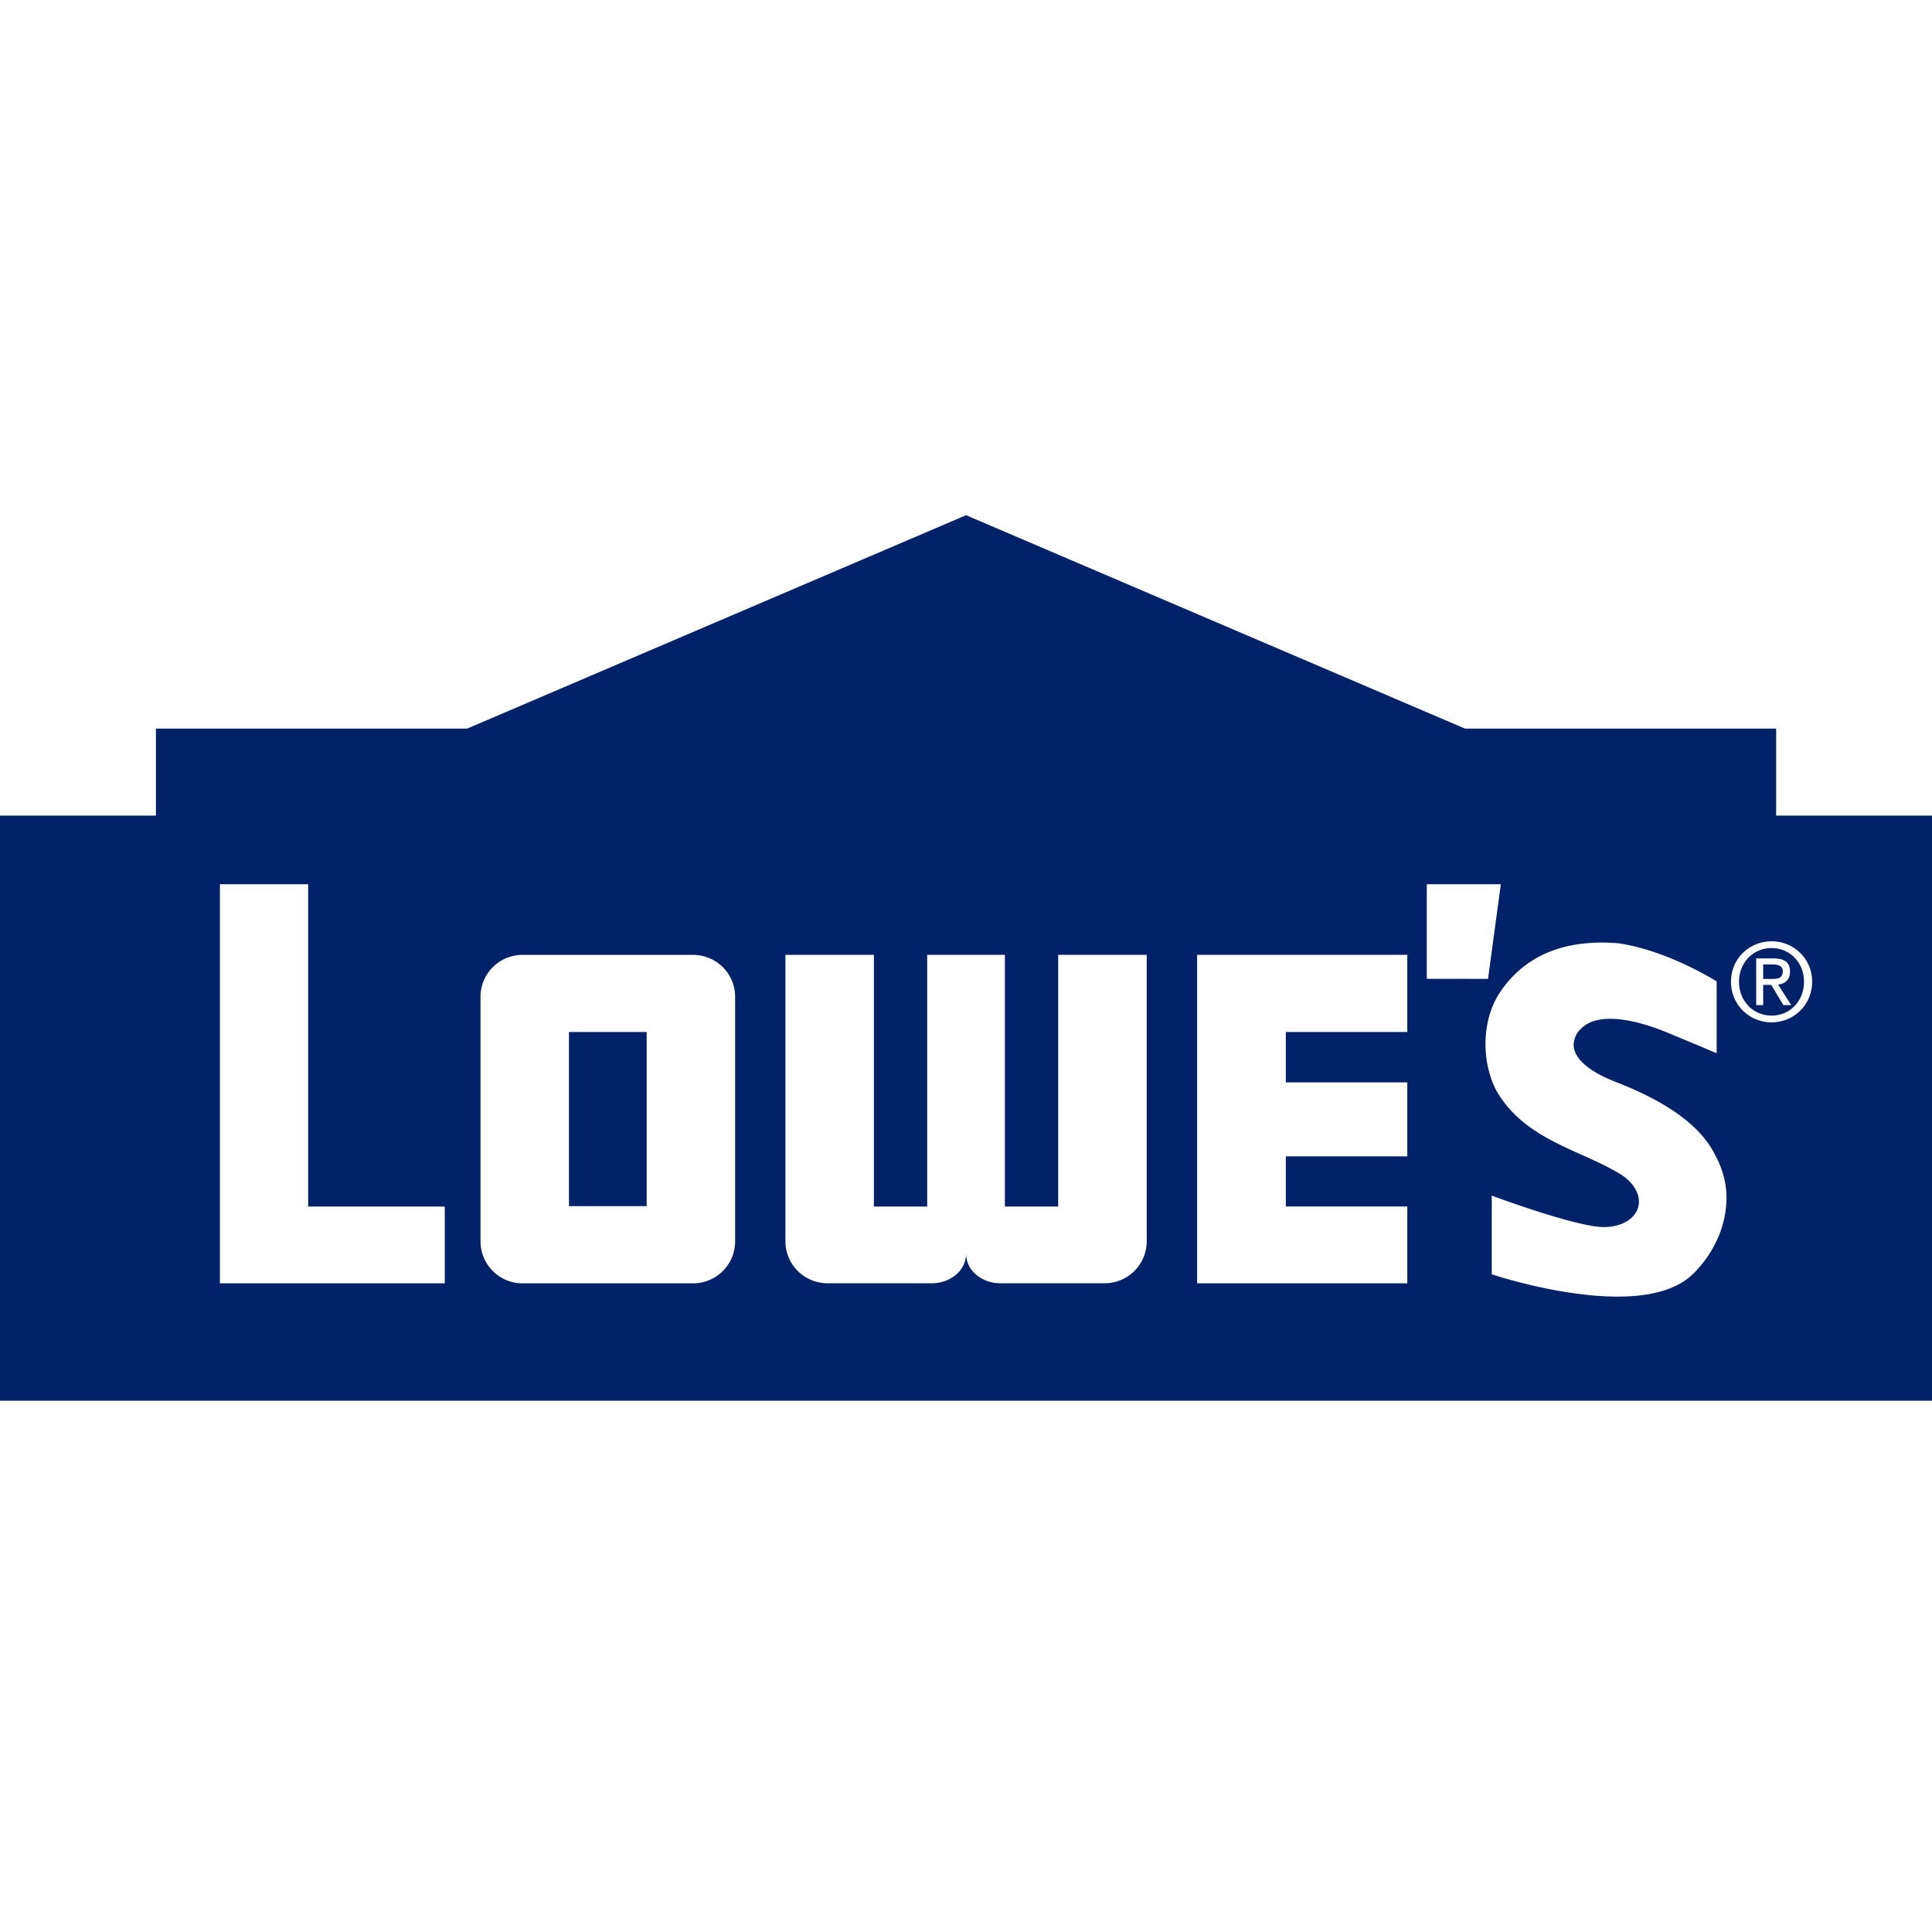
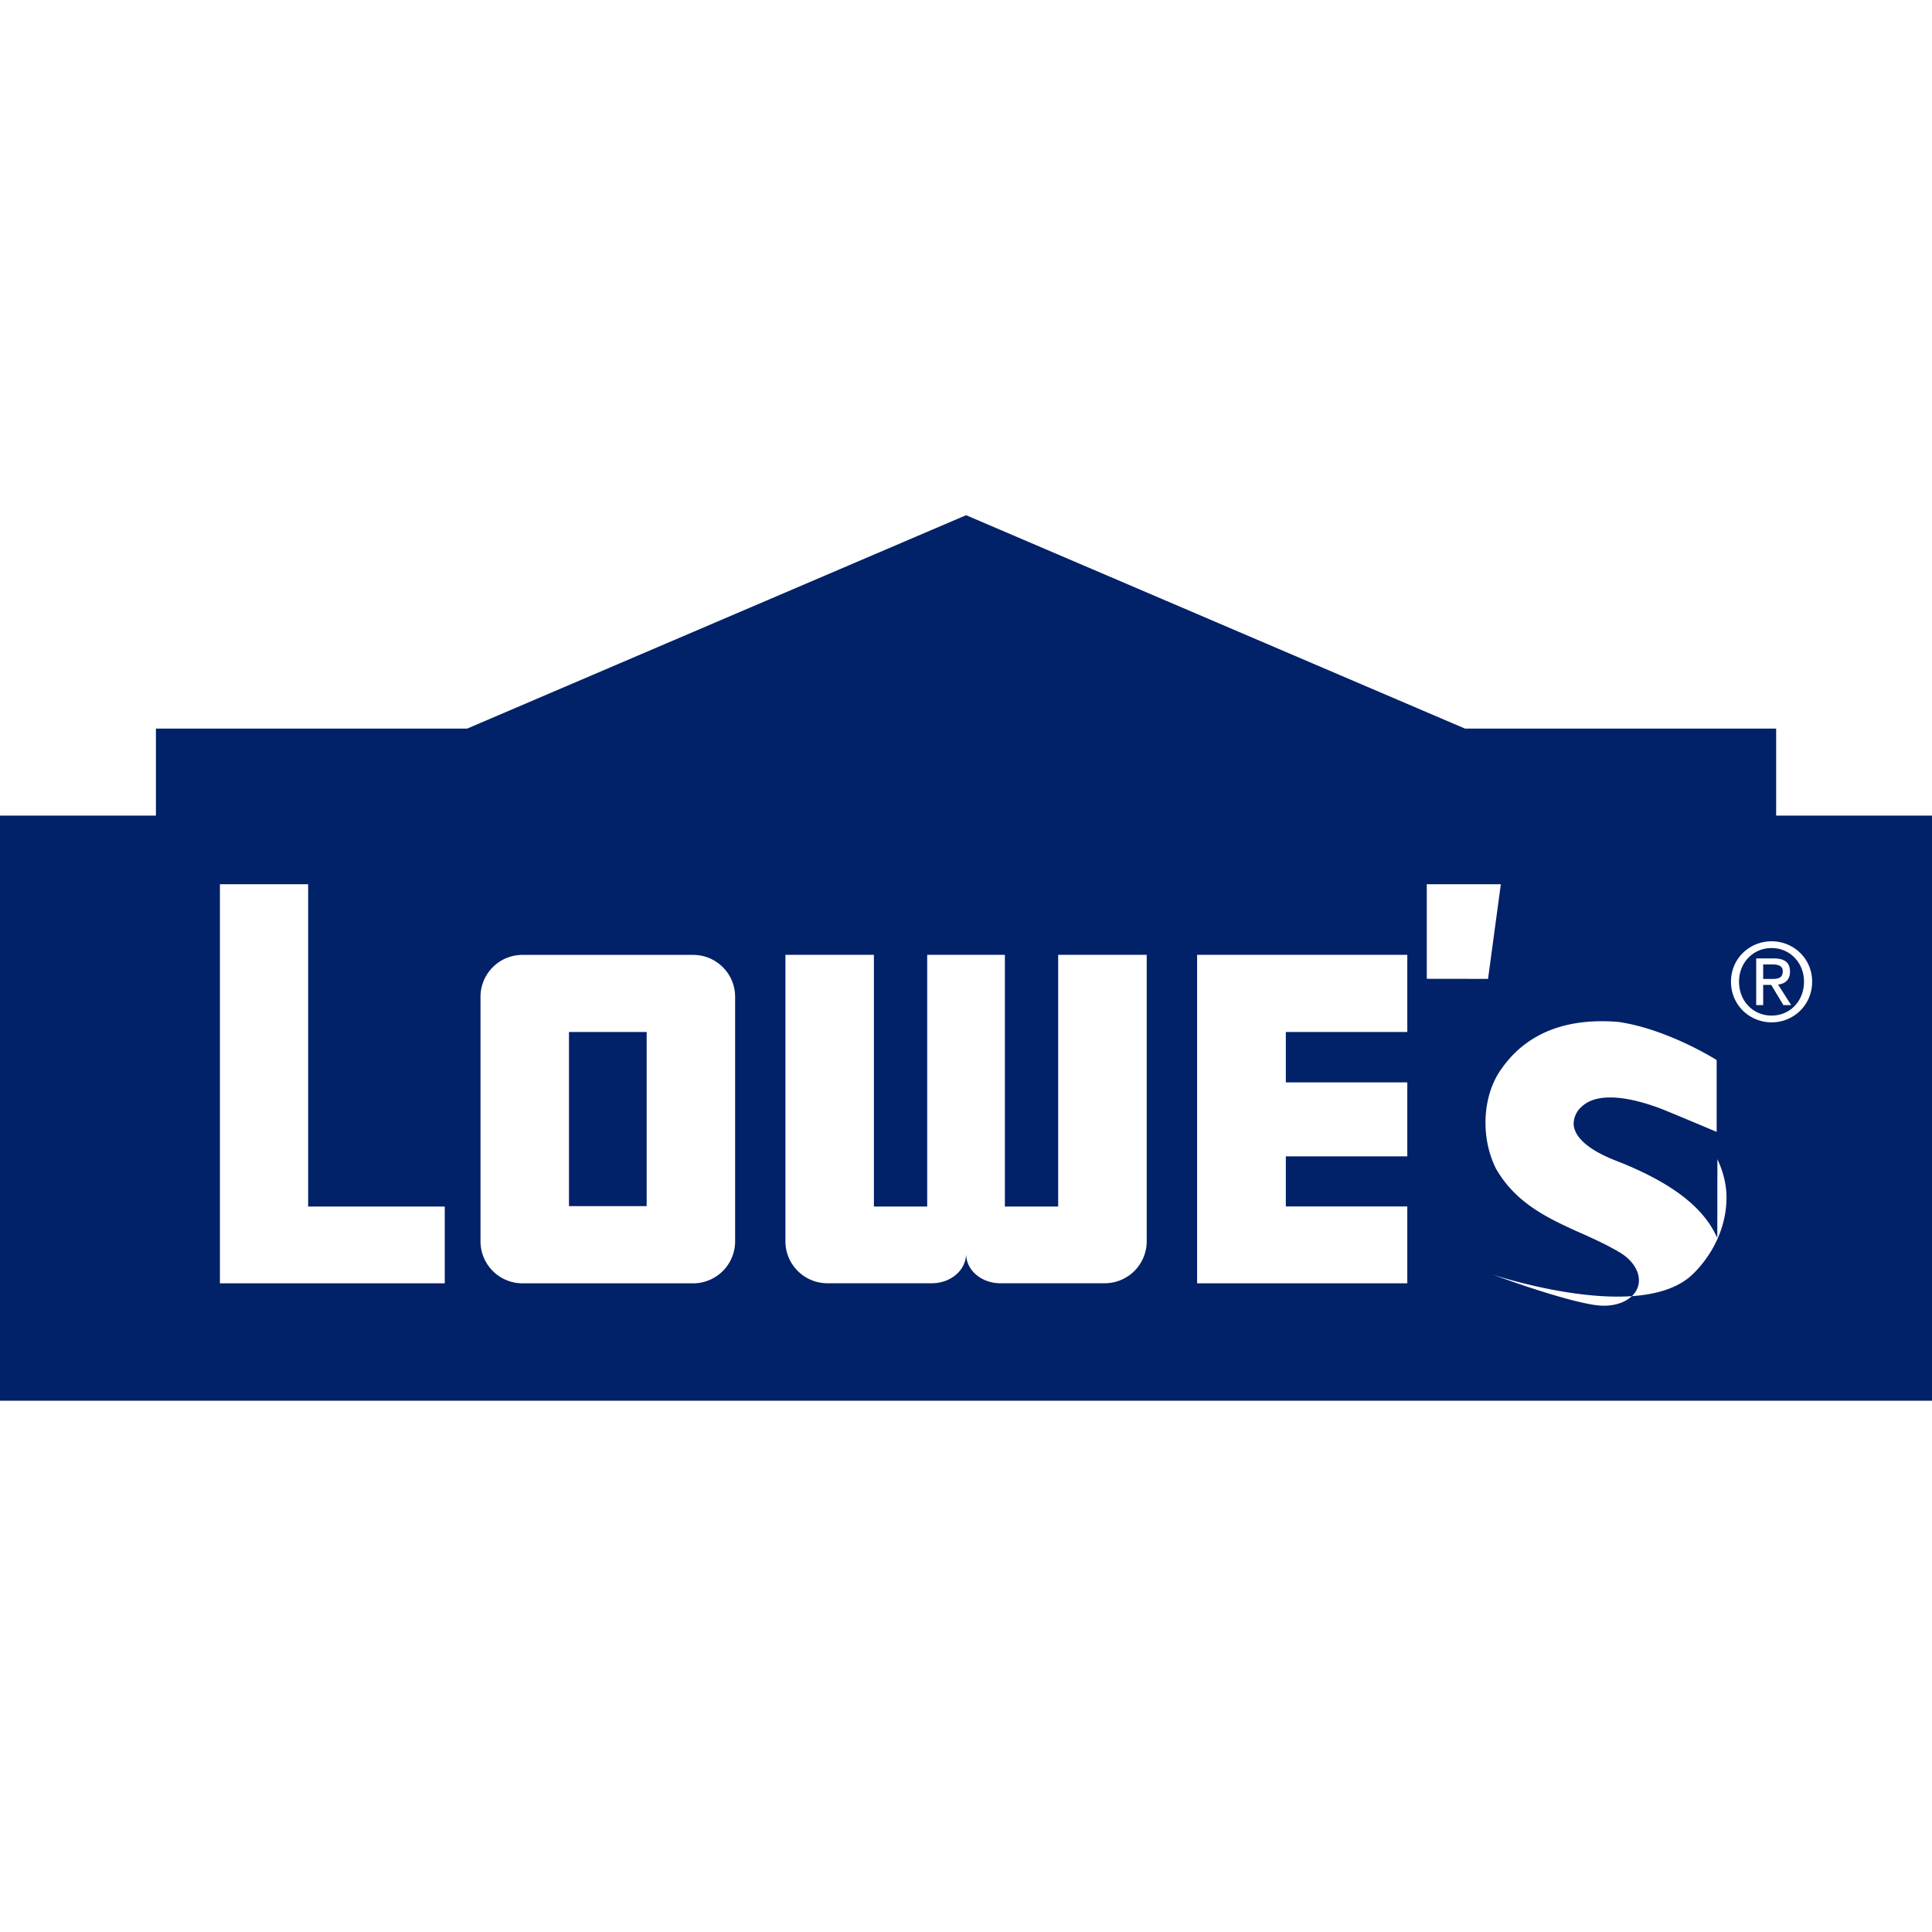
<svg xmlns="http://www.w3.org/2000/svg" class="styles__StyledSVG-sc-1houmlx-0 hjRODf icon icon-lowes-logo-filled" viewBox="0 0 24 24" color="brand" aria-hidden="true" role="presentation" alt="Lowe's Home Improvement Logo" name="lowes-fill">
-   <path style="fill:#012168;" fill-rule="evenodd" d="M5.803 9.051l6.198-2.651 6.198 2.651h3.865v1.081H24v7.268H0v-7.268h1.937V9.051H5.803zm11.921 3.108l0-1.175 0.0 0.0.92 0-.159 1.176-.761-.001zm4.284-.466c-.274 0-.505.213-.505.502 0 .291.232.505.505.505.271 0 .503-.214.503-.505 0-.289-.232-.502-.503-.502zm0 .923c.225 0 .402-.178.402-.421 0-.238-.177-.418-.402-.418-.228 0-.405.179-.405.418 0 .243.177.421.405.421zm-.192-.13h.087v-.251h.1l.151.251h.097l-.163-.255c.084-.011.148-.056.148-.16 0-.115-.067-.165-.202-.165h-.218v.58zm.33-.421c0 .09-.066.096-.139.096h-.104v-.18h.118c.06 0 .125.013.125.084zM3.828 10.984v4.004h1.697v.954H2.732v-4.958h1.097zm11.043 4.958h2.611v-.955h-1.509v-.622h1.509v-.919h-1.509v-.626h1.509v-.959h-2.611V15.942zm-5.739-.521a.522.522 0 01-.522.521h-2.119a.522.522 0 01-.522-.521v-3.038a.521.521 0 01.522-.521h2.119c.288 0 .522.233.522.521v3.038zM8.033 12.82h-.965v2.163h.965V12.82zm5.112-.959v3.127h-.662v-3.127h-.965v3.127h-.662v-3.127h-1.099v3.559c0 .288.234.521.522.521h1.299c.219 0 .423-.151.423-.369 0 .218.204.369.423.369h1.299a.522.522 0 00.522-.521v-3.559h-1.099zM21.334 14.4l-0-0h-0c.08.17.118.341.113.508-.019.605-.462.96-.467.963-.193.156-.491.236-.887.236h-0c-.725 0-1.541-.27-1.548-.273l-.014-.005v-.977l.027.01c.008.003.852.317 1.267.374l.011.001a.64.64 0 00.089.006c.216 0 .387-.1.426-.25.037-.144-.053-.306-.23-.412l-.002-.001c-.156-.093-.323-.169-.485-.241l-.001-0c-.391-.177-.796-.359-1.048-.796-.196-.387-.171-.905.06-1.233.275-.399.697-.601 1.255-.601.066 0 .135.003.205.009.605.087 1.205.464 1.211.468l.009.006v.891l-.028-.011a66.949 66.949 0 00-.598-.25c-.151-.062-.441-.166-.697-.166-.16 0-.281.041-.36.121-.075.064-.102.17-.091.237.042.239.417.386.542.435l.001.001.022.008c.627.25 1.016.541 1.19.889l.007.013.013.026.007.014z" clip-rule="evenodd" />
+   <path style="fill:#012168;" fill-rule="evenodd" d="M5.803 9.051l6.198-2.651 6.198 2.651h3.865v1.081H24v7.268H0v-7.268h1.937V9.051H5.803zm11.921 3.108l0-1.175 0.0 0.0.92 0-.159 1.176-.761-.001zm4.284-.466c-.274 0-.505.213-.505.502 0 .291.232.505.505.505.271 0 .503-.214.503-.505 0-.289-.232-.502-.503-.502zm0 .923c.225 0 .402-.178.402-.421 0-.238-.177-.418-.402-.418-.228 0-.405.179-.405.418 0 .243.177.421.405.421zm-.192-.13h.087v-.251h.1l.151.251h.097l-.163-.255c.084-.011.148-.056.148-.16 0-.115-.067-.165-.202-.165h-.218v.58zm.33-.421c0 .09-.066.096-.139.096h-.104v-.18h.118c.06 0 .125.013.125.084zM3.828 10.984v4.004h1.697v.954H2.732v-4.958h1.097zm11.043 4.958h2.611v-.955h-1.509v-.622h1.509v-.919h-1.509v-.626h1.509v-.959h-2.611V15.942zm-5.739-.521a.522.522 0 01-.522.521h-2.119a.522.522 0 01-.522-.521v-3.038a.521.521 0 01.522-.521h2.119c.288 0 .522.233.522.521v3.038zM8.033 12.82h-.965v2.163h.965V12.82zm5.112-.959v3.127h-.662v-3.127h-.965v3.127h-.662v-3.127h-1.099v3.559c0 .288.234.521.522.521h1.299c.219 0 .423-.151.423-.369 0 .218.204.369.423.369h1.299a.522.522 0 00.522-.521v-3.559h-1.099zM21.334 14.4l-0-0h-0c.08.17.118.341.113.508-.019.605-.462.96-.467.963-.193.156-.491.236-.887.236h-0c-.725 0-1.541-.27-1.548-.273l-.014-.005l.027.01c.008.003.852.317 1.267.374l.011.001a.64.64 0 00.089.006c.216 0 .387-.1.426-.25.037-.144-.053-.306-.23-.412l-.002-.001c-.156-.093-.323-.169-.485-.241l-.001-0c-.391-.177-.796-.359-1.048-.796-.196-.387-.171-.905.06-1.233.275-.399.697-.601 1.255-.601.066 0 .135.003.205.009.605.087 1.205.464 1.211.468l.009.006v.891l-.028-.011a66.949 66.949 0 00-.598-.25c-.151-.062-.441-.166-.697-.166-.16 0-.281.041-.36.121-.075.064-.102.17-.091.237.042.239.417.386.542.435l.001.001.022.008c.627.25 1.016.541 1.19.889l.007.013.013.026.007.014z" clip-rule="evenodd" />
</svg>